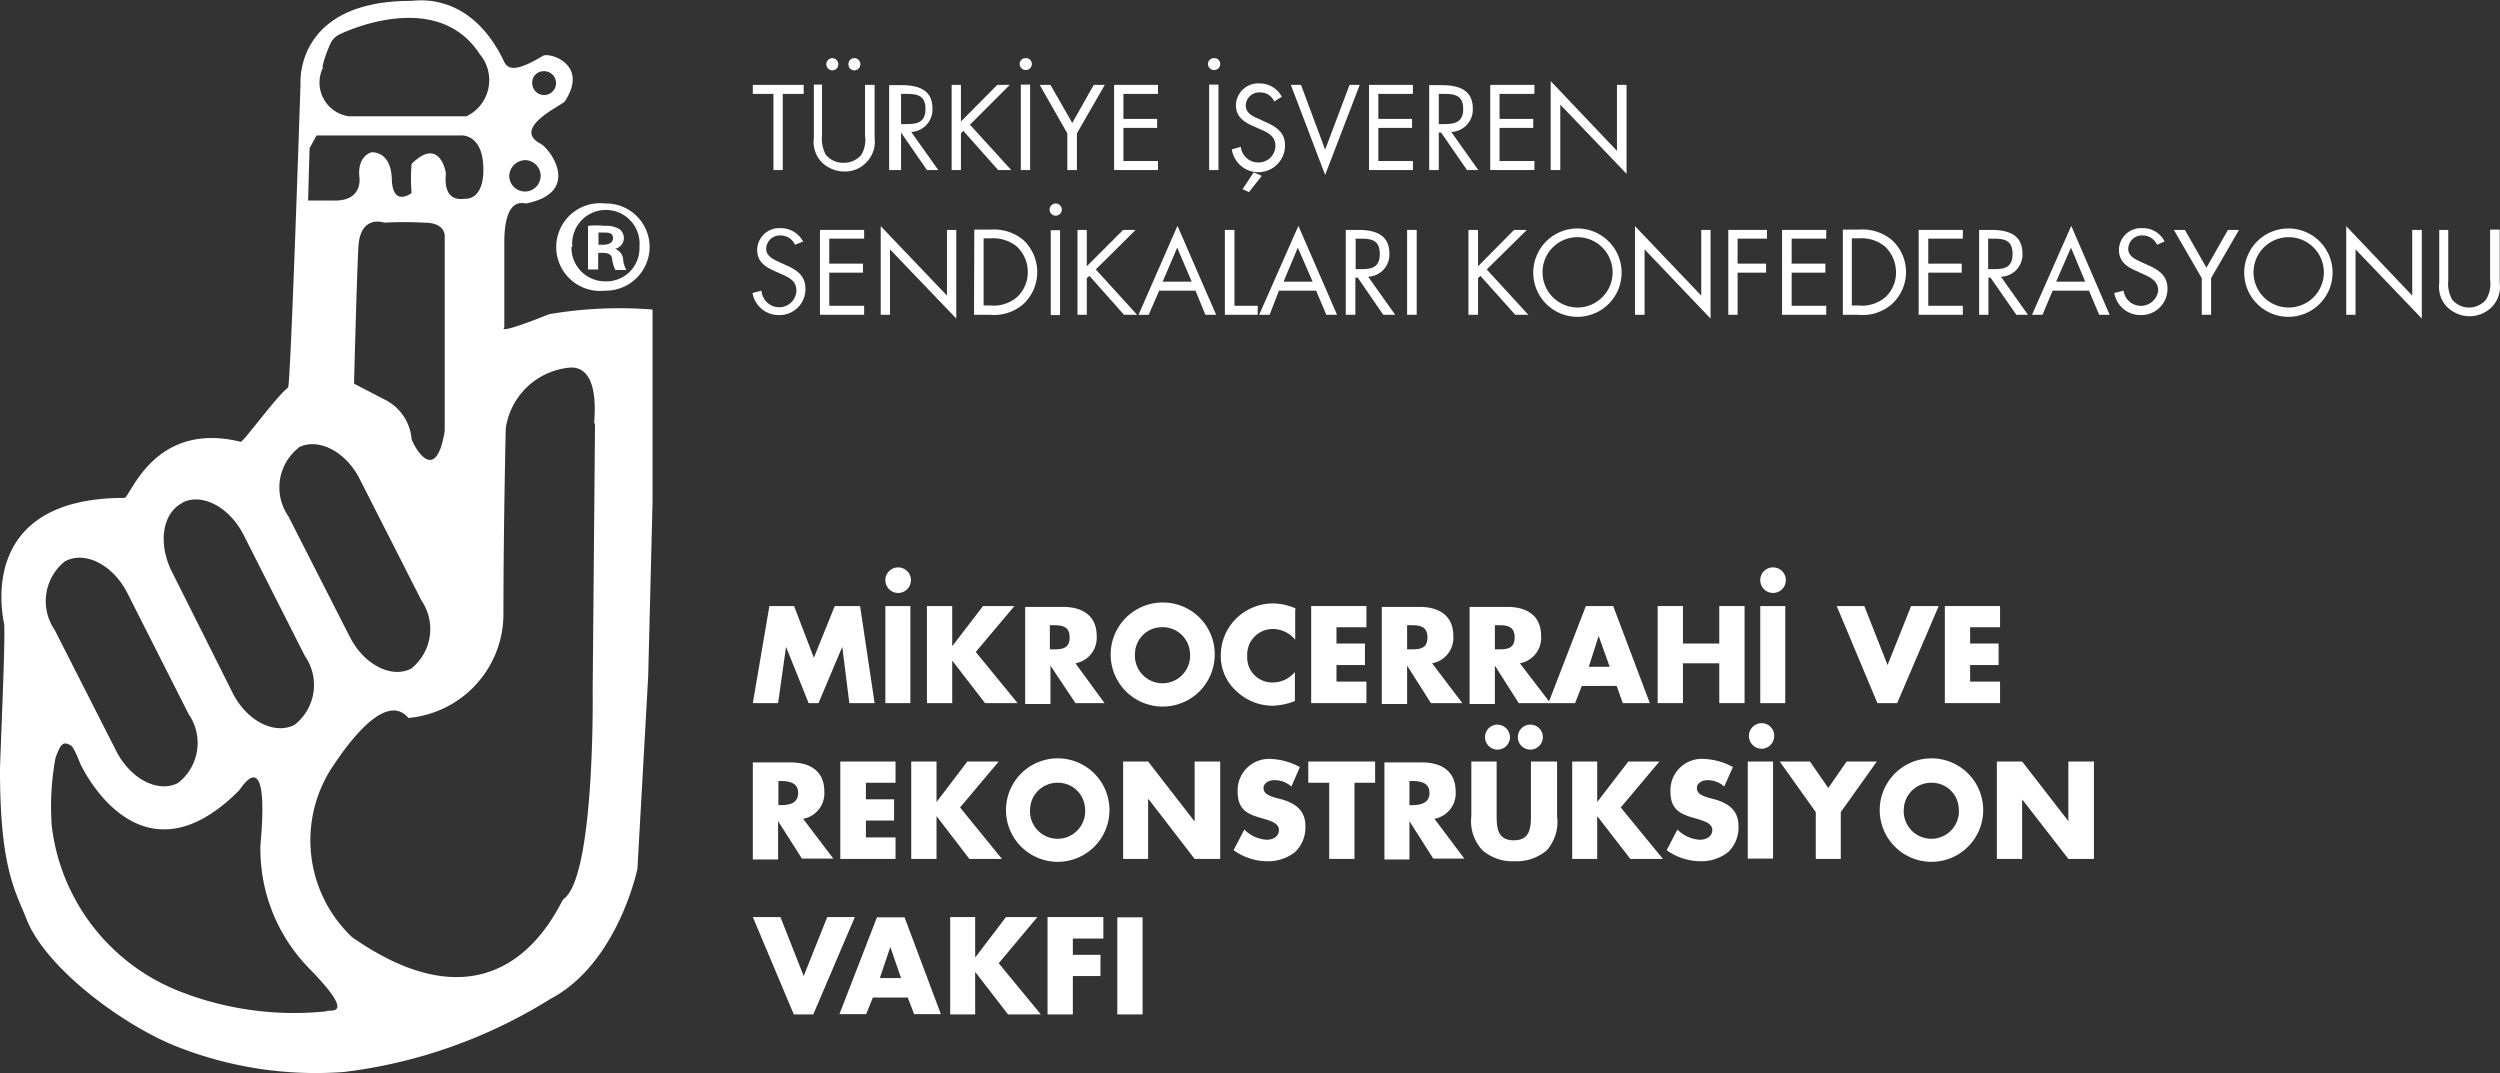
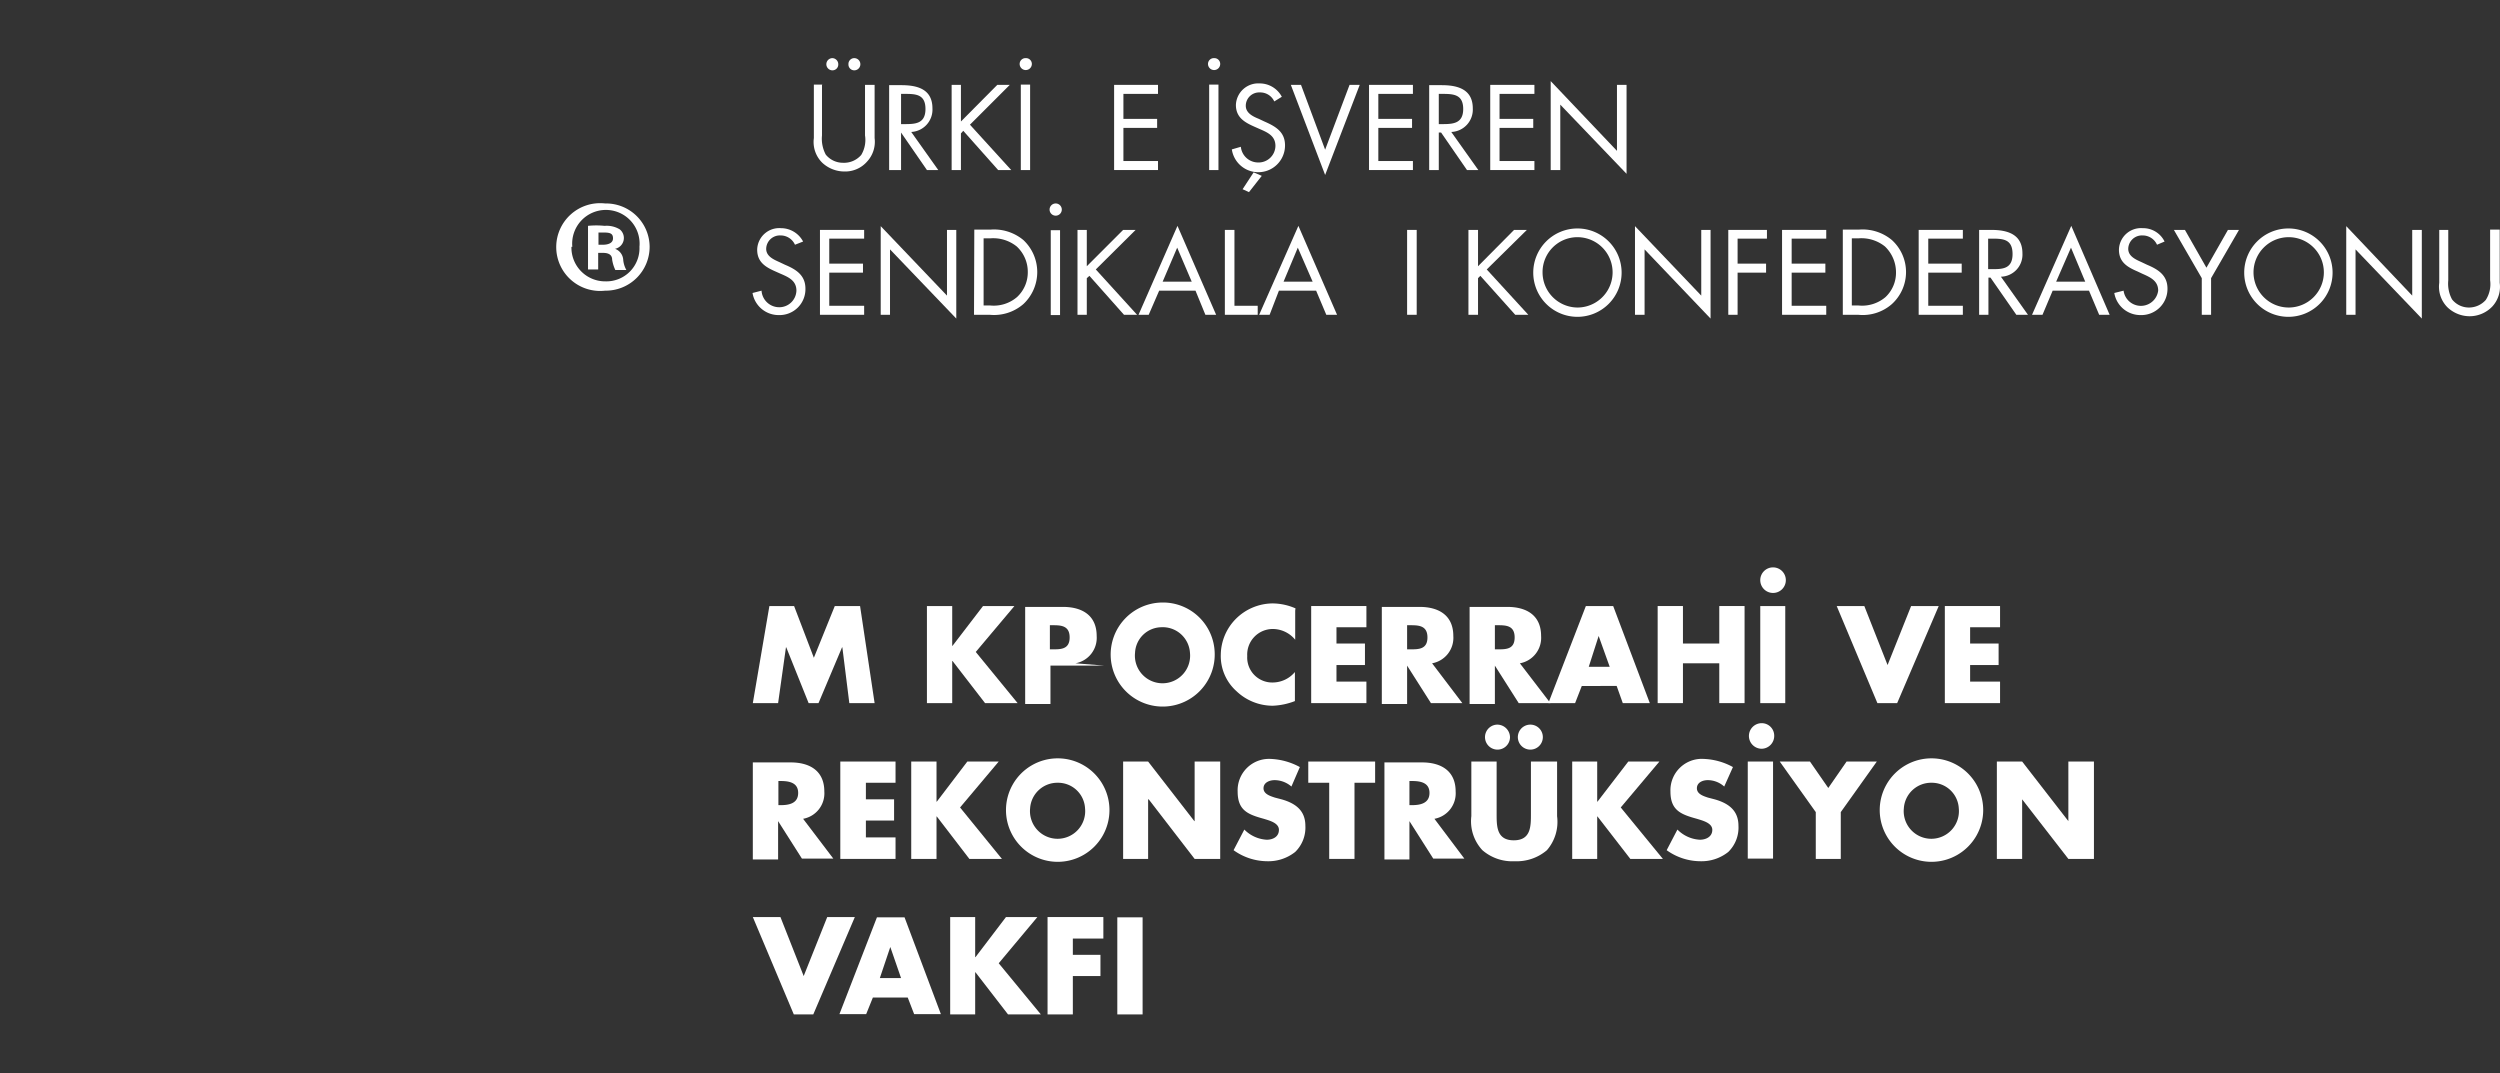
<svg xmlns="http://www.w3.org/2000/svg" id="Layer_1" data-name="Layer 1" viewBox="0 0 86.01 36.92">
  <rect x="0" y="0" width="86.01" height="36.92" fill="#333333" stroke="none" />
  <defs>
    <style>.cls-1,.cls-2{fill:#fff;}.cls-2{fill-rule:evenodd;}</style>
  </defs>
-   <path class="cls-1" d="M18.89,10.81c-1.89.76-1.54.45-1.54.45s0-1.31,0-2.91S18,7,18.1,7c1.9-.38.86-1.86.49-2.06-1-.54.75-1.32.84-1.45.85-1.28-.53-1.7-.75-1.57-1.14.69-1.26.37-1.38.11-1.17-2.35-3-2-3.16-2-4,0-3.8,2.83-3.8,2.83S10,13.26,9.91,13.34c-.36.24-1.54,1.88-1.63,1.86-3-.74-3.8,1.93-4,1.93-5.06,0-4.2,4-4.14,4.33S0,26.13,0,26.5c0,3.4.54,4.17.92,5.14.64,1.61,3.12,3.5,5,4.3a13,13,0,0,0,5.92.94,17.34,17.34,0,0,0,7.09-2.51c2.33-1.22,3-4.48,3-4.48l.37-6.62.15-6,0-6.62A14.32,14.32,0,0,0,18.89,10.81ZM18.7,2.45a.41.41,0,1,1-.39.4A.39.39,0,0,1,18.7,2.45Zm-.61,3.06a.54.54,0,1,1-.57.54A.56.56,0,0,1,18.09,5.51Zm-7-3.2a3.9,3.9,0,0,1,.32-.89.68.68,0,0,1,.28-.24S15-.47,16.51,1.87A1.38,1.38,0,0,1,16.05,4C16,4,12,4,12,4A1.17,1.17,0,0,1,11.12,2.31ZM10.6,6.9l.05-1.8.24-.44h4.94s.8-.1.8,1.18c0,.15,0,1-.64,1-.08,0-.75.15-.65-.86,0-.11-.24-1.28-1.18-.34a6,6,0,0,0,0,1s-.65.51-.68-.48-.7-.92-.7-.92-.51.12-.41.89c0,.08.07.8-.91.77l-.84,0Zm2.66,6.86-1.08-.56s.09-3.56.15-4.7.89-.84.89-.84a12.73,12.73,0,0,1,1.37,0c.79,0,.71.51.71.51l0,1.55s0,5,0,5.11c-.33,2-1.13.38-1.14.27A1.67,1.67,0,0,0,13.26,13.76Zm-3,1.64c.68-.36,1.64.13,2.12,1.09l2.12,4.17A1.74,1.74,0,0,1,14.15,23c-.68.36-1.64-.14-2.12-1.1L9.92,17.76A1.74,1.74,0,0,1,10.28,15.4Zm-4,1.9h0c.68-.36,1.63.14,2.12,1.1l2.11,4.17a1.74,1.74,0,0,1-.36,2.37c-.69.35-1.64-.14-2.12-1.09L5.92,19.68C5.42,18.7,5.59,17.64,6.28,17.3Zm-4,2c.68-.35,1.63.14,2.12,1.1l2.11,4.17a1.74,1.74,0,0,1-.37,2.37c-.68.35-1.63-.14-2.12-1.1L1.88,21.67A1.75,1.75,0,0,1,2.25,19.3Zm9,15.49a10.75,10.75,0,0,1-5.12-.7,7,7,0,0,1-4.36-5.68,9.24,9.24,0,0,1,.13-2.34c.15-.38.22-.62.53-.42.11.06.32.62.32.62s2,4.41,5.47.92c.06-.06,1.06-1.75.73,1.89a5.87,5.87,0,0,0,1.66,4.22C12.33,35.05,11.32,34.71,11.23,34.79Zm9.21-20.22c0,.26-.08,9.17-.08,9.17s.09,6.41-1,7.19c-.15.11-2,5-7.28,1.31a4.59,4.59,0,0,1-.73-5.77c.28-.42,1.8-2.8,2.67-1.77a3.59,3.59,0,0,0,3.27-3.53c0-3,.08-6.43.08-6.43a2.45,2.45,0,0,1,2.09-2.08C19.74,12.62,20.61,12.51,20.44,14.57Z" />
  <path class="cls-2" d="M27.63,8.31a.86.86,0,0,0-.76-.46.76.76,0,0,0-.82.74c0,.43.29.6.63.75l.18.08c.28.12.54.24.54.58a.59.59,0,0,1-.61.57A.61.61,0,0,1,26.2,10l-.31.08a.91.91,0,0,0,.91.76.89.89,0,0,0,.91-.91c0-.46-.32-.66-.7-.82l-.19-.09c-.2-.09-.46-.2-.46-.46a.47.47,0,0,1,.49-.46.54.54,0,0,1,.5.32Z" />
  <polygon class="cls-2" points="28.21 10.83 29.73 10.83 29.73 10.52 28.53 10.52 28.53 9.38 29.69 9.38 29.69 9.07 28.53 9.07 28.53 8.21 29.73 8.21 29.73 7.91 28.21 7.91 28.21 10.83" />
  <polygon class="cls-2" points="30.3 10.83 30.62 10.83 30.62 8.58 32.9 10.96 32.9 7.91 32.58 7.91 32.58 10.17 30.3 7.78 30.3 10.83" />
  <path class="cls-2" d="M33.84,10.52V8.2h.23a1.29,1.29,0,0,1,.91.28,1.19,1.19,0,0,1,.38.88,1.16,1.16,0,0,1-.37.86,1.23,1.23,0,0,1-.92.29h-.23Zm-.33.31h.54a1.54,1.54,0,0,0,1.16-.37,1.51,1.51,0,0,0,0-2.2,1.58,1.58,0,0,0-1.14-.36h-.55Z" />
  <path class="cls-2" d="M36.32,7a.21.21,0,0,0-.21.21.21.21,0,0,0,.42,0A.21.21,0,0,0,36.32,7Zm.15.92h-.32v2.92h.32Z" />
  <polygon class="cls-2" points="37.39 9.16 37.39 7.91 37.07 7.91 37.07 10.83 37.39 10.83 37.39 9.57 37.48 9.49 38.67 10.83 39.12 10.83 37.7 9.27 39.07 7.91 38.64 7.91 37.39 9.16" />
  <path class="cls-2" d="M41,9.69H40l.5-1.17Zm.13.31.34.83h.37L40.51,7.77l-1.34,3.06h.35l.36-.83Z" />
  <polygon class="cls-2" points="42.47 7.91 42.14 7.91 42.14 10.83 43.27 10.83 43.27 10.52 42.47 10.52 42.47 7.91" />
  <path class="cls-2" d="M45.16,9.69h-1l.49-1.17Zm.12.31.35.83H46L44.67,7.77l-1.35,3.06h.36L44,10Z" />
-   <path class="cls-2" d="M46.63,9.55h.08l.88,1.28H48l-.93-1.31a.76.76,0,0,0,.73-.8c0-.66-.51-.81-1.07-.81h-.43v2.92h.33V9.55Zm0-1.34h.1c.39,0,.74,0,.74.53s-.37.52-.73.52h-.1v-1Z" />
  <rect class="cls-1" x="48.41" y="7.91" width="0.33" height="2.92" />
  <polygon class="cls-2" points="50.85 9.16 50.85 7.91 50.52 7.91 50.52 10.83 50.85 10.83 50.85 9.57 50.93 9.49 52.13 10.83 52.58 10.83 51.15 9.27 52.53 7.91 52.09 7.91 50.85 9.16" />
  <path class="cls-2" d="M54.27,8.16a1.21,1.21,0,0,1,0,2.42,1.21,1.21,0,0,1-1.2-1.21A1.2,1.2,0,0,1,54.27,8.16Zm0-.3a1.52,1.52,0,1,0,1.52,1.52A1.52,1.52,0,0,0,54.27,7.86Z" />
  <polygon class="cls-2" points="56.25 10.83 56.58 10.83 56.58 8.58 58.85 10.96 58.85 7.91 58.53 7.91 58.53 10.17 56.25 7.78 56.25 10.83" />
  <polygon class="cls-2" points="60.79 8.21 60.79 7.91 59.46 7.91 59.46 10.83 59.78 10.83 59.78 9.38 60.76 9.38 60.76 9.07 59.78 9.07 59.78 8.21 60.79 8.21" />
  <polygon class="cls-2" points="61.31 10.83 62.83 10.83 62.83 10.52 61.64 10.52 61.64 9.38 62.8 9.38 62.8 9.07 61.64 9.07 61.64 8.21 62.83 8.21 62.83 7.91 61.31 7.91 61.31 10.83" />
  <path class="cls-2" d="M63.71,10.52V8.2h.23a1.29,1.29,0,0,1,.91.28,1.23,1.23,0,0,1,.38.88,1.15,1.15,0,0,1-.36.86,1.24,1.24,0,0,1-.93.29h-.23Zm-.32.31h.54a1.52,1.52,0,0,0,1.16-.37,1.49,1.49,0,0,0,0-2.2,1.57,1.57,0,0,0-1.14-.36h-.55v2.93Z" />
  <polygon class="cls-2" points="66.01 10.83 67.53 10.83 67.53 10.52 66.34 10.52 66.34 9.38 67.49 9.38 67.49 9.07 66.34 9.07 66.34 8.21 67.53 8.21 67.53 7.91 66.01 7.91 66.01 10.83" />
  <path class="cls-2" d="M68.4,9.55h.08l.89,1.28h.4l-.93-1.31a.76.76,0,0,0,.74-.8c0-.66-.51-.81-1.07-.81h-.42v2.92h.32V9.55Zm0-1.34h.1c.39,0,.74,0,.74.53s-.37.52-.74.52h-.1v-1Z" />
  <path class="cls-2" d="M71.74,9.69h-1l.51-1.17Zm.13.31.35.83h.36L71.26,7.77l-1.35,3.06h.36l.35-.83Z" />
  <path class="cls-2" d="M74.47,8.31a.82.82,0,0,0-.75-.46.76.76,0,0,0-.82.74c0,.43.29.6.64.75l.17.08c.27.12.54.24.54.58a.6.6,0,0,1-1.19,0l-.32.08a.91.91,0,0,0,.91.76.9.9,0,0,0,.92-.91c0-.46-.32-.66-.7-.82l-.19-.09c-.2-.09-.46-.2-.46-.46a.47.47,0,0,1,.49-.46.54.54,0,0,1,.5.32Z" />
  <polygon class="cls-2" points="75.75 9.57 75.75 10.83 76.07 10.83 76.07 9.57 77.03 7.91 76.65 7.91 75.91 9.21 75.17 7.91 74.79 7.91 75.75 9.57" />
  <path class="cls-2" d="M78.73,8.16a1.21,1.21,0,1,1-1.2,1.21A1.21,1.21,0,0,1,78.73,8.16Zm0-.3a1.52,1.52,0,1,0,1.52,1.52A1.52,1.52,0,0,0,78.73,7.86Z" />
  <polygon class="cls-2" points="80.72 10.83 81.04 10.83 81.04 8.58 83.32 10.96 83.32 7.91 82.99 7.91 82.99 10.17 80.72 7.78 80.72 10.83" />
  <path class="cls-2" d="M84.25,7.91h-.33V9.73a1,1,0,0,0,.29.85,1.11,1.11,0,0,0,.75.3,1.08,1.08,0,0,0,.79-.34A1,1,0,0,0,86,9.73V7.9h-.33V9.64a1,1,0,0,1-.15.68.77.77,0,0,1-.57.26.74.74,0,0,1-.59-.28,1.14,1.14,0,0,1-.13-.65V7.91Z" />
-   <polygon class="cls-2" points="26.93 3.23 27.65 3.23 27.65 2.92 25.9 2.92 25.9 3.23 26.61 3.23 26.61 5.85 26.93 5.85 26.93 3.23" />
  <path class="cls-2" d="M29.39,2a.2.2,0,0,0-.2.21.2.2,0,0,0,.2.21.21.21,0,0,0,0-.42Zm-.75,0a.21.21,0,0,0-.21.21.21.21,0,0,0,.21.21.2.2,0,0,0,.2-.21A.21.21,0,0,0,28.64,2Zm-.34.91H28V4.75a1,1,0,0,0,.29.85,1.12,1.12,0,0,0,.76.3,1,1,0,0,0,.78-.34,1,1,0,0,0,.26-.81V2.92h-.33V4.66a1,1,0,0,1-.13.67A.78.78,0,0,1,29,5.6a.76.76,0,0,1-.59-.28,1.16,1.16,0,0,1-.13-.66V2.92Z" />
  <path class="cls-2" d="M31,4.56H31l.89,1.29h.39l-.93-1.31a.77.77,0,0,0,.73-.81c0-.66-.51-.8-1.07-.8h-.42V5.85H31V4.56Zm0-1.33h.1c.39,0,.74,0,.74.52s-.37.52-.74.52H31Z" />
  <polygon class="cls-2" points="33.06 4.18 33.06 2.92 32.74 2.92 32.74 5.85 33.06 5.85 33.06 4.59 33.14 4.5 34.34 5.85 34.79 5.85 33.37 4.29 34.74 2.92 34.31 2.92 33.06 4.18" />
  <path class="cls-2" d="M35.29,2a.2.2,0,0,0-.21.2.21.21,0,0,0,.21.21.21.21,0,0,0,.21-.21A.2.2,0,0,0,35.29,2Zm.15.91h-.32V5.85h.32Z" />
-   <polygon class="cls-2" points="36.72 4.59 36.72 5.85 37.05 5.85 37.05 4.59 38.01 2.92 37.63 2.92 36.89 4.23 36.14 2.92 35.77 2.92 36.72 4.59" />
  <polygon class="cls-2" points="38.33 5.85 39.84 5.85 39.84 5.54 38.65 5.54 38.65 4.4 39.81 4.4 39.81 4.09 38.65 4.09 38.65 3.23 39.84 3.23 39.84 2.92 38.33 2.92 38.33 5.85" />
  <path class="cls-2" d="M41.77,2a.2.2,0,0,0-.21.2.21.21,0,0,0,.42,0A.2.2,0,0,0,41.77,2Zm.15.91H41.6V5.85h.32Z" />
  <path class="cls-2" d="M43.41,6.05l-.28-.12-.38.58.22.1Zm.69-2.72a.86.86,0,0,0-.76-.46.77.77,0,0,0-.82.74c0,.43.3.6.64.75l.18.08c.28.12.54.24.54.58a.58.58,0,0,1-.6.57.6.6,0,0,1-.59-.54l-.31.09A.92.92,0,0,0,44.21,5c0-.46-.32-.65-.71-.82l-.19-.09c-.2-.08-.45-.2-.45-.45a.46.46,0,0,1,.48-.46.53.53,0,0,1,.5.31Z" />
  <polygon class="cls-2" points="44.76 2.92 44.41 2.92 45.59 6.02 46.78 2.92 46.43 2.92 45.59 5.15 44.76 2.92" />
  <polygon class="cls-2" points="47.1 5.85 48.61 5.85 48.61 5.54 47.42 5.54 47.42 4.4 48.58 4.4 48.58 4.09 47.42 4.09 47.42 3.23 48.61 3.23 48.61 2.92 47.1 2.92 47.1 5.85" />
  <path class="cls-2" d="M49.5,4.56h.08l.89,1.29h.39l-.93-1.31a.77.77,0,0,0,.74-.81c0-.66-.52-.8-1.07-.8h-.43V5.85h.33V4.56Zm0-1.33h.09c.39,0,.75,0,.75.52s-.38.52-.75.52H49.5Z" />
  <polygon class="cls-2" points="51.27 5.85 52.79 5.85 52.79 5.54 51.59 5.54 51.59 4.4 52.75 4.4 52.75 4.09 51.59 4.09 51.59 3.23 52.79 3.23 52.79 2.92 51.27 2.92 51.27 5.85" />
  <polygon class="cls-2" points="53.35 5.85 53.68 5.85 53.68 3.6 55.96 5.98 55.96 2.92 55.63 2.92 55.63 5.19 53.35 2.79 53.35 5.85" />
  <polygon class="cls-2" points="26.85 31.55 25.9 31.55 27.31 34.9 27.98 34.9 29.41 31.55 28.46 31.55 27.65 33.58 26.85 31.55" />
  <path class="cls-2" d="M31,33.65h-.73l.36-1.07h0Zm.23.67.22.57h.92l-1.25-3.33h-.95l-1.29,3.33h.92l.23-.57Z" />
  <polygon class="cls-2" points="33.56 32.93 33.55 32.93 33.55 31.55 32.69 31.55 32.69 34.9 33.55 34.9 33.55 33.45 33.56 33.45 34.68 34.9 35.81 34.9 34.36 33.14 35.69 31.55 34.61 31.55 33.56 32.93" />
  <polygon class="cls-2" points="37.96 32.29 37.96 31.55 36.04 31.55 36.04 34.9 36.91 34.9 36.91 33.58 37.86 33.58 37.86 32.85 36.91 32.85 36.91 32.29 37.96 32.29" />
  <rect class="cls-1" x="38.44" y="31.56" width="0.87" height="3.34" />
  <path class="cls-2" d="M26.78,26.87h.08c.28,0,.6.05.6.41s-.31.42-.6.42h-.08Zm.85,1.3a.89.89,0,0,0,.73-.94c0-.71-.5-1-1.16-1H25.9v3.34h.87V28.25h0l.82,1.29h1.08Z" />
  <polygon class="cls-2" points="30.81 26.93 30.81 26.2 28.91 26.2 28.91 29.55 30.81 29.55 30.81 28.81 29.79 28.81 29.79 28.23 30.76 28.23 30.76 27.5 29.79 27.5 29.79 26.93 30.81 26.93" />
  <polygon class="cls-2" points="32.23 27.58 32.22 27.58 32.22 26.2 31.35 26.2 31.35 29.55 32.22 29.55 32.22 28.09 32.23 28.09 33.35 29.55 34.47 29.55 33.03 27.78 34.36 26.2 33.28 26.2 32.23 27.58" />
  <path class="cls-2" d="M36.39,26.93a.93.93,0,0,1,.94.88.95.95,0,1,1-1.89,0A.94.94,0,0,1,36.39,26.93Zm0-.84a1.78,1.78,0,1,0,0,3.56,1.78,1.78,0,1,0,0-3.56Z" />
  <polygon class="cls-2" points="38.64 29.55 39.5 29.55 39.5 27.5 39.52 27.5 41.1 29.55 41.98 29.55 41.98 26.2 41.1 26.2 41.1 28.25 41.09 28.25 39.5 26.2 38.64 26.2 38.64 29.55" />
  <path class="cls-2" d="M44.72,26.39a2.29,2.29,0,0,0-1-.28,1.08,1.08,0,0,0-1.14,1.12c0,.65.35.79.9.94.19.06.52.14.52.38s-.21.34-.42.34a1.17,1.17,0,0,1-.77-.35l-.37.71a2,2,0,0,0,1.17.38,1.48,1.48,0,0,0,.95-.32,1.17,1.17,0,0,0,.35-.9c0-.54-.36-.78-.82-.91l-.23-.06c-.15-.05-.39-.12-.39-.32s.21-.28.38-.28a.89.89,0,0,1,.58.22Z" />
  <polygon class="cls-2" points="46.6 26.93 47.31 26.93 47.31 26.2 45.01 26.2 45.01 26.93 45.73 26.93 45.73 29.55 46.6 29.55 46.6 26.93" />
  <path class="cls-2" d="M48.49,26.87h.09c.28,0,.6.05.6.41s-.32.42-.6.42h-.09Zm.86,1.3a.89.89,0,0,0,.73-.94c0-.71-.5-1-1.16-1H47.63v3.34h.86V28.25h0l.82,1.29h1.07Z" />
  <path class="cls-2" d="M52.65,24.93a.43.43,0,1,0,.43.43A.43.43,0,0,0,52.65,24.93Zm-1.14,0a.43.43,0,1,0,.44.43A.44.44,0,0,0,51.51,24.93Zm1.16,1.27V28c0,.43,0,.91-.59.91s-.59-.48-.59-.91V26.2h-.87v1.88A1.46,1.46,0,0,0,51,29.25a1.57,1.57,0,0,0,1.11.38,1.6,1.6,0,0,0,1.11-.38,1.49,1.49,0,0,0,.35-1.17V26.2Z" />
  <polygon class="cls-2" points="54.96 27.58 54.95 27.58 54.95 26.2 54.09 26.2 54.09 29.55 54.95 29.55 54.95 28.09 54.96 28.09 56.09 29.55 57.21 29.55 55.76 27.78 57.09 26.2 56.02 26.2 54.96 27.58" />
  <path class="cls-2" d="M59.62,26.39a2.25,2.25,0,0,0-1-.28,1.08,1.08,0,0,0-1.15,1.12c0,.65.36.79.91.94.19.06.53.14.53.38s-.22.34-.43.34a1.17,1.17,0,0,1-.77-.35l-.37.71a2,2,0,0,0,1.18.38,1.47,1.47,0,0,0,.94-.32,1.17,1.17,0,0,0,.35-.9c0-.54-.36-.78-.82-.91l-.23-.06c-.15-.05-.38-.12-.38-.32s.2-.28.37-.28a.85.85,0,0,1,.57.22Z" />
  <path class="cls-2" d="M60.61,24.88a.44.44,0,0,0,0,.88.44.44,0,0,0,.43-.44A.43.43,0,0,0,60.61,24.88ZM61,26.2h-.87v3.34H61Z" />
  <polygon class="cls-2" points="62.47 27.94 62.47 29.55 63.33 29.55 63.33 27.94 64.57 26.2 63.53 26.2 62.9 27.11 62.27 26.2 61.23 26.2 62.47 27.94" />
  <path class="cls-2" d="M66.45,26.93a.93.93,0,0,1,.94.88.95.95,0,1,1-1.89,0A.94.94,0,0,1,66.45,26.93Zm0-.84a1.78,1.78,0,1,0,0,3.56,1.78,1.78,0,1,0,0-3.56Z" />
  <polygon class="cls-2" points="68.7 29.55 69.57 29.55 69.57 27.5 69.57 27.5 71.16 29.55 72.04 29.55 72.04 26.2 71.16 26.2 71.16 28.25 71.16 28.25 69.57 26.2 68.7 26.2 68.7 29.55" />
  <polygon class="cls-2" points="25.9 24.19 26.77 24.19 27.04 22.27 27.05 22.27 27.82 24.19 28.16 24.19 28.97 22.27 28.98 22.27 29.22 24.19 30.09 24.19 29.59 20.85 28.72 20.85 28 22.63 27.32 20.85 26.47 20.85 25.9 24.19" />
-   <path class="cls-2" d="M30.9,19.52a.44.44,0,1,0,.44.44A.44.44,0,0,0,30.9,19.52Zm.42,1.33h-.86v3.34h.86Z" />
  <polygon class="cls-2" points="32.77 22.22 32.76 22.22 32.76 20.85 31.89 20.85 31.89 24.19 32.76 24.19 32.76 22.74 32.77 22.74 33.89 24.19 35.01 24.19 33.57 22.43 34.9 20.85 33.82 20.85 32.77 22.22" />
-   <path class="cls-2" d="M36.12,21.51h.08c.28,0,.6,0,.6.42s-.32.41-.6.41h-.08v-.83ZM37,22.82a.89.89,0,0,0,.73-.94c0-.71-.5-1-1.16-1h-1.3v3.34h.87V22.9h0L37,24.19H38Z" />
+   <path class="cls-2" d="M36.12,21.51h.08c.28,0,.6,0,.6.42s-.32.41-.6.41h-.08v-.83ZM37,22.82a.89.89,0,0,0,.73-.94c0-.71-.5-1-1.16-1h-1.3v3.34h.87V22.9h0H38Z" />
  <path class="cls-2" d="M39.94,21.58a.94.94,0,0,1,1,.88.95.95,0,1,1-1.89,0A.92.92,0,0,1,39.94,21.58Zm0-.85a1.79,1.79,0,1,0,1.85,1.72A1.78,1.78,0,0,0,39.94,20.73Z" />
  <path class="cls-2" d="M44.57,20.93a2,2,0,0,0-.79-.17,1.81,1.81,0,0,0-1.27.54A1.78,1.78,0,0,0,42,22.52a1.62,1.62,0,0,0,.54,1.26,1.81,1.81,0,0,0,1.25.5,2.35,2.35,0,0,0,.76-.16v-1a1,1,0,0,1-.74.36.86.86,0,0,1-.9-.91.88.88,0,0,1,.89-.93,1,1,0,0,1,.76.37v-1Z" />
  <polygon class="cls-2" points="47.01 21.58 47.01 20.85 45.11 20.85 45.11 24.19 47.01 24.19 47.01 23.45 45.98 23.45 45.98 22.88 46.96 22.88 46.96 22.14 45.98 22.14 45.98 21.58 47.01 21.58" />
  <path class="cls-2" d="M48.41,21.51h.09c.29,0,.61,0,.61.42s-.32.41-.61.41h-.09Zm.86,1.31a.89.89,0,0,0,.73-.94c0-.71-.5-1-1.16-1h-1.3v3.34h.87V22.9h0l.82,1.29h1.08Z" />
  <path class="cls-2" d="M51.43,21.51h.08c.29,0,.6,0,.6.42s-.31.41-.6.41h-.08Zm.86,1.31a.89.89,0,0,0,.73-.94c0-.71-.5-1-1.16-1h-1.3v3.34h.87V22.9h0l.82,1.29h1.09Z" />
  <path class="cls-2" d="M55.38,22.94h-.72L55,21.88h0Zm.24.66.21.59h.93L55.5,20.85h-.94l-1.29,3.34h.92l.23-.59Z" />
  <polygon class="cls-2" points="57.9 22.14 57.9 20.85 57.03 20.85 57.03 24.19 57.9 24.19 57.9 22.82 59.15 22.82 59.15 24.19 60.02 24.19 60.02 20.85 59.15 20.85 59.15 22.14 57.9 22.14" />
  <path class="cls-2" d="M61,19.52a.44.44,0,0,0-.44.44.44.44,0,1,0,.44-.44Zm.42,1.33h-.86v3.34h.86Z" />
  <polygon class="cls-2" points="64.14 20.85 63.19 20.85 64.59 24.19 65.27 24.19 66.7 20.85 65.75 20.85 64.94 22.88 64.14 20.85" />
  <polygon class="cls-2" points="68.81 21.58 68.81 20.85 66.91 20.85 66.91 24.19 68.81 24.19 68.81 23.45 67.78 23.45 67.78 22.88 68.76 22.88 68.76 22.14 67.78 22.14 67.78 21.58 68.81 21.58" />
  <path class="cls-1" d="M22.35,8.49A1.51,1.51,0,0,1,20.82,10a1.51,1.51,0,1,1,0-3A1.5,1.5,0,0,1,22.35,8.49Zm-2.69,0a1.16,1.16,0,0,0,1.17,1.19A1.14,1.14,0,0,0,22,8.49a1.16,1.16,0,1,0-2.31,0Zm.92.78h-.35V7.77a2.79,2.79,0,0,1,.57,0,.87.87,0,0,1,.52.12.38.38,0,0,1-.16.67v0a.43.43,0,0,1,.28.36.87.87,0,0,0,.11.37h-.38a1.28,1.28,0,0,1-.11-.36c0-.16-.12-.23-.31-.23h-.17v.6Zm0-.85h.16c.19,0,.35-.06.35-.22S21,8,20.78,8h-.19v.43Z" />
</svg>